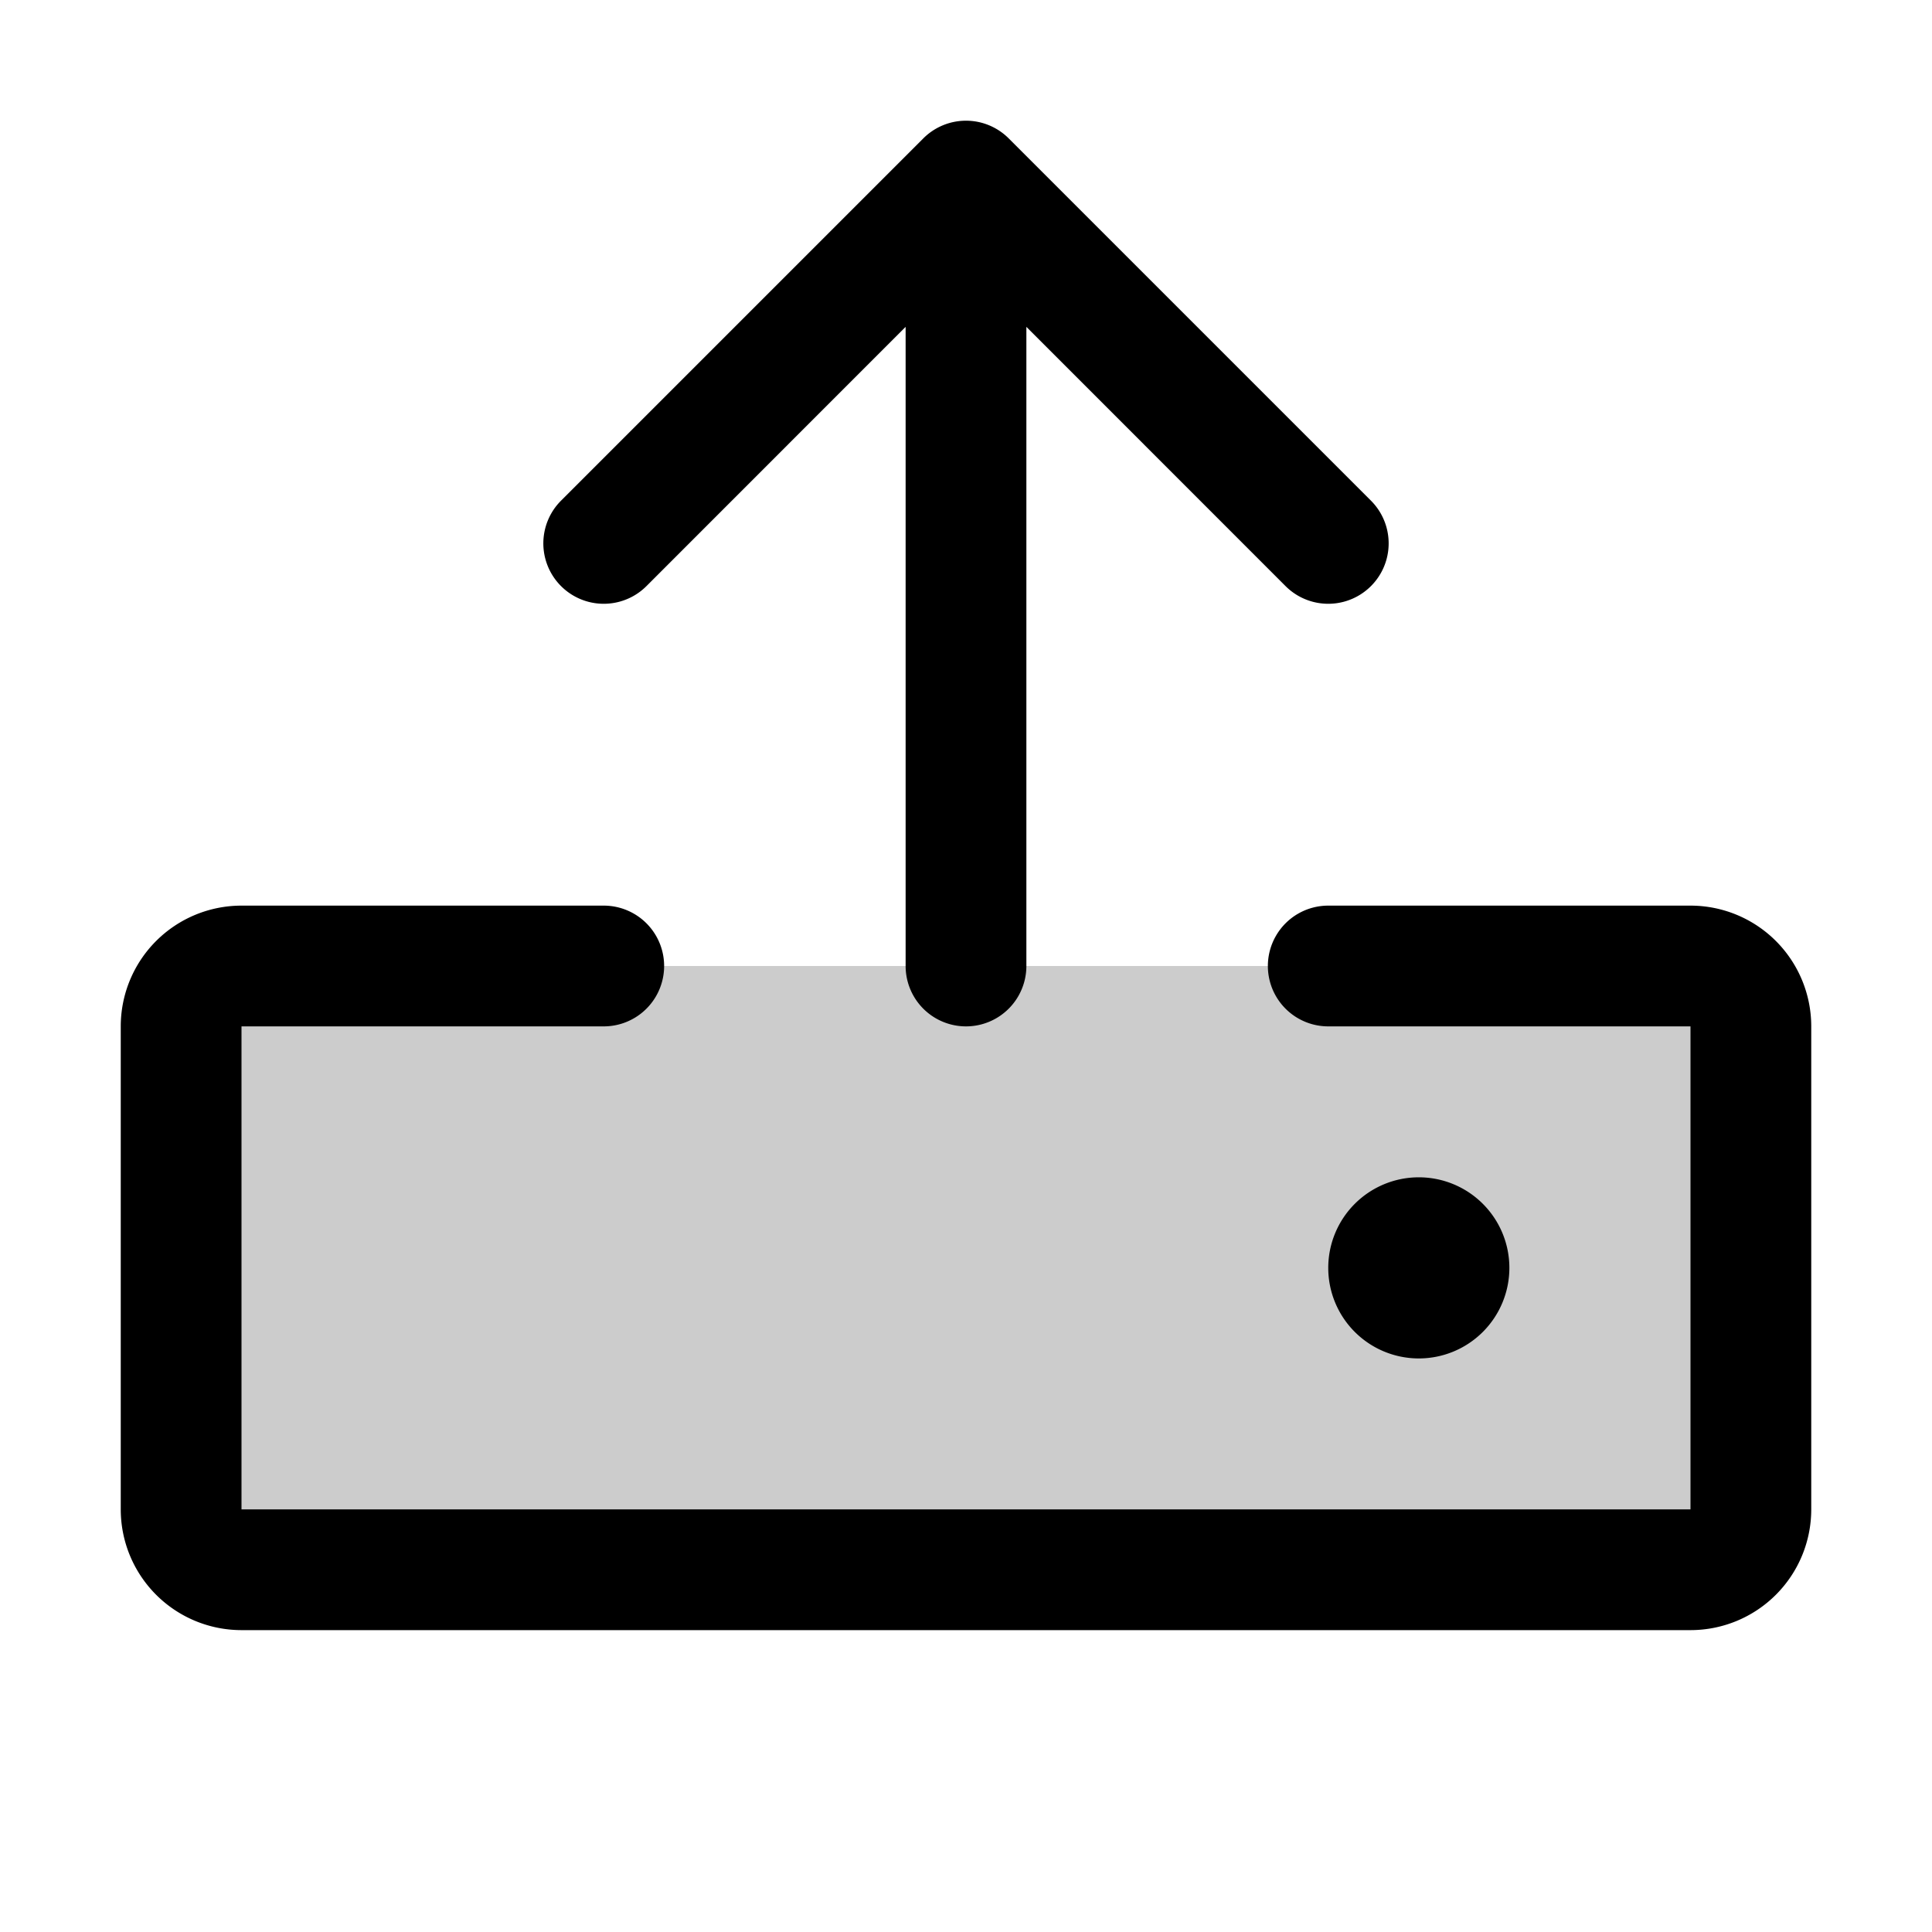
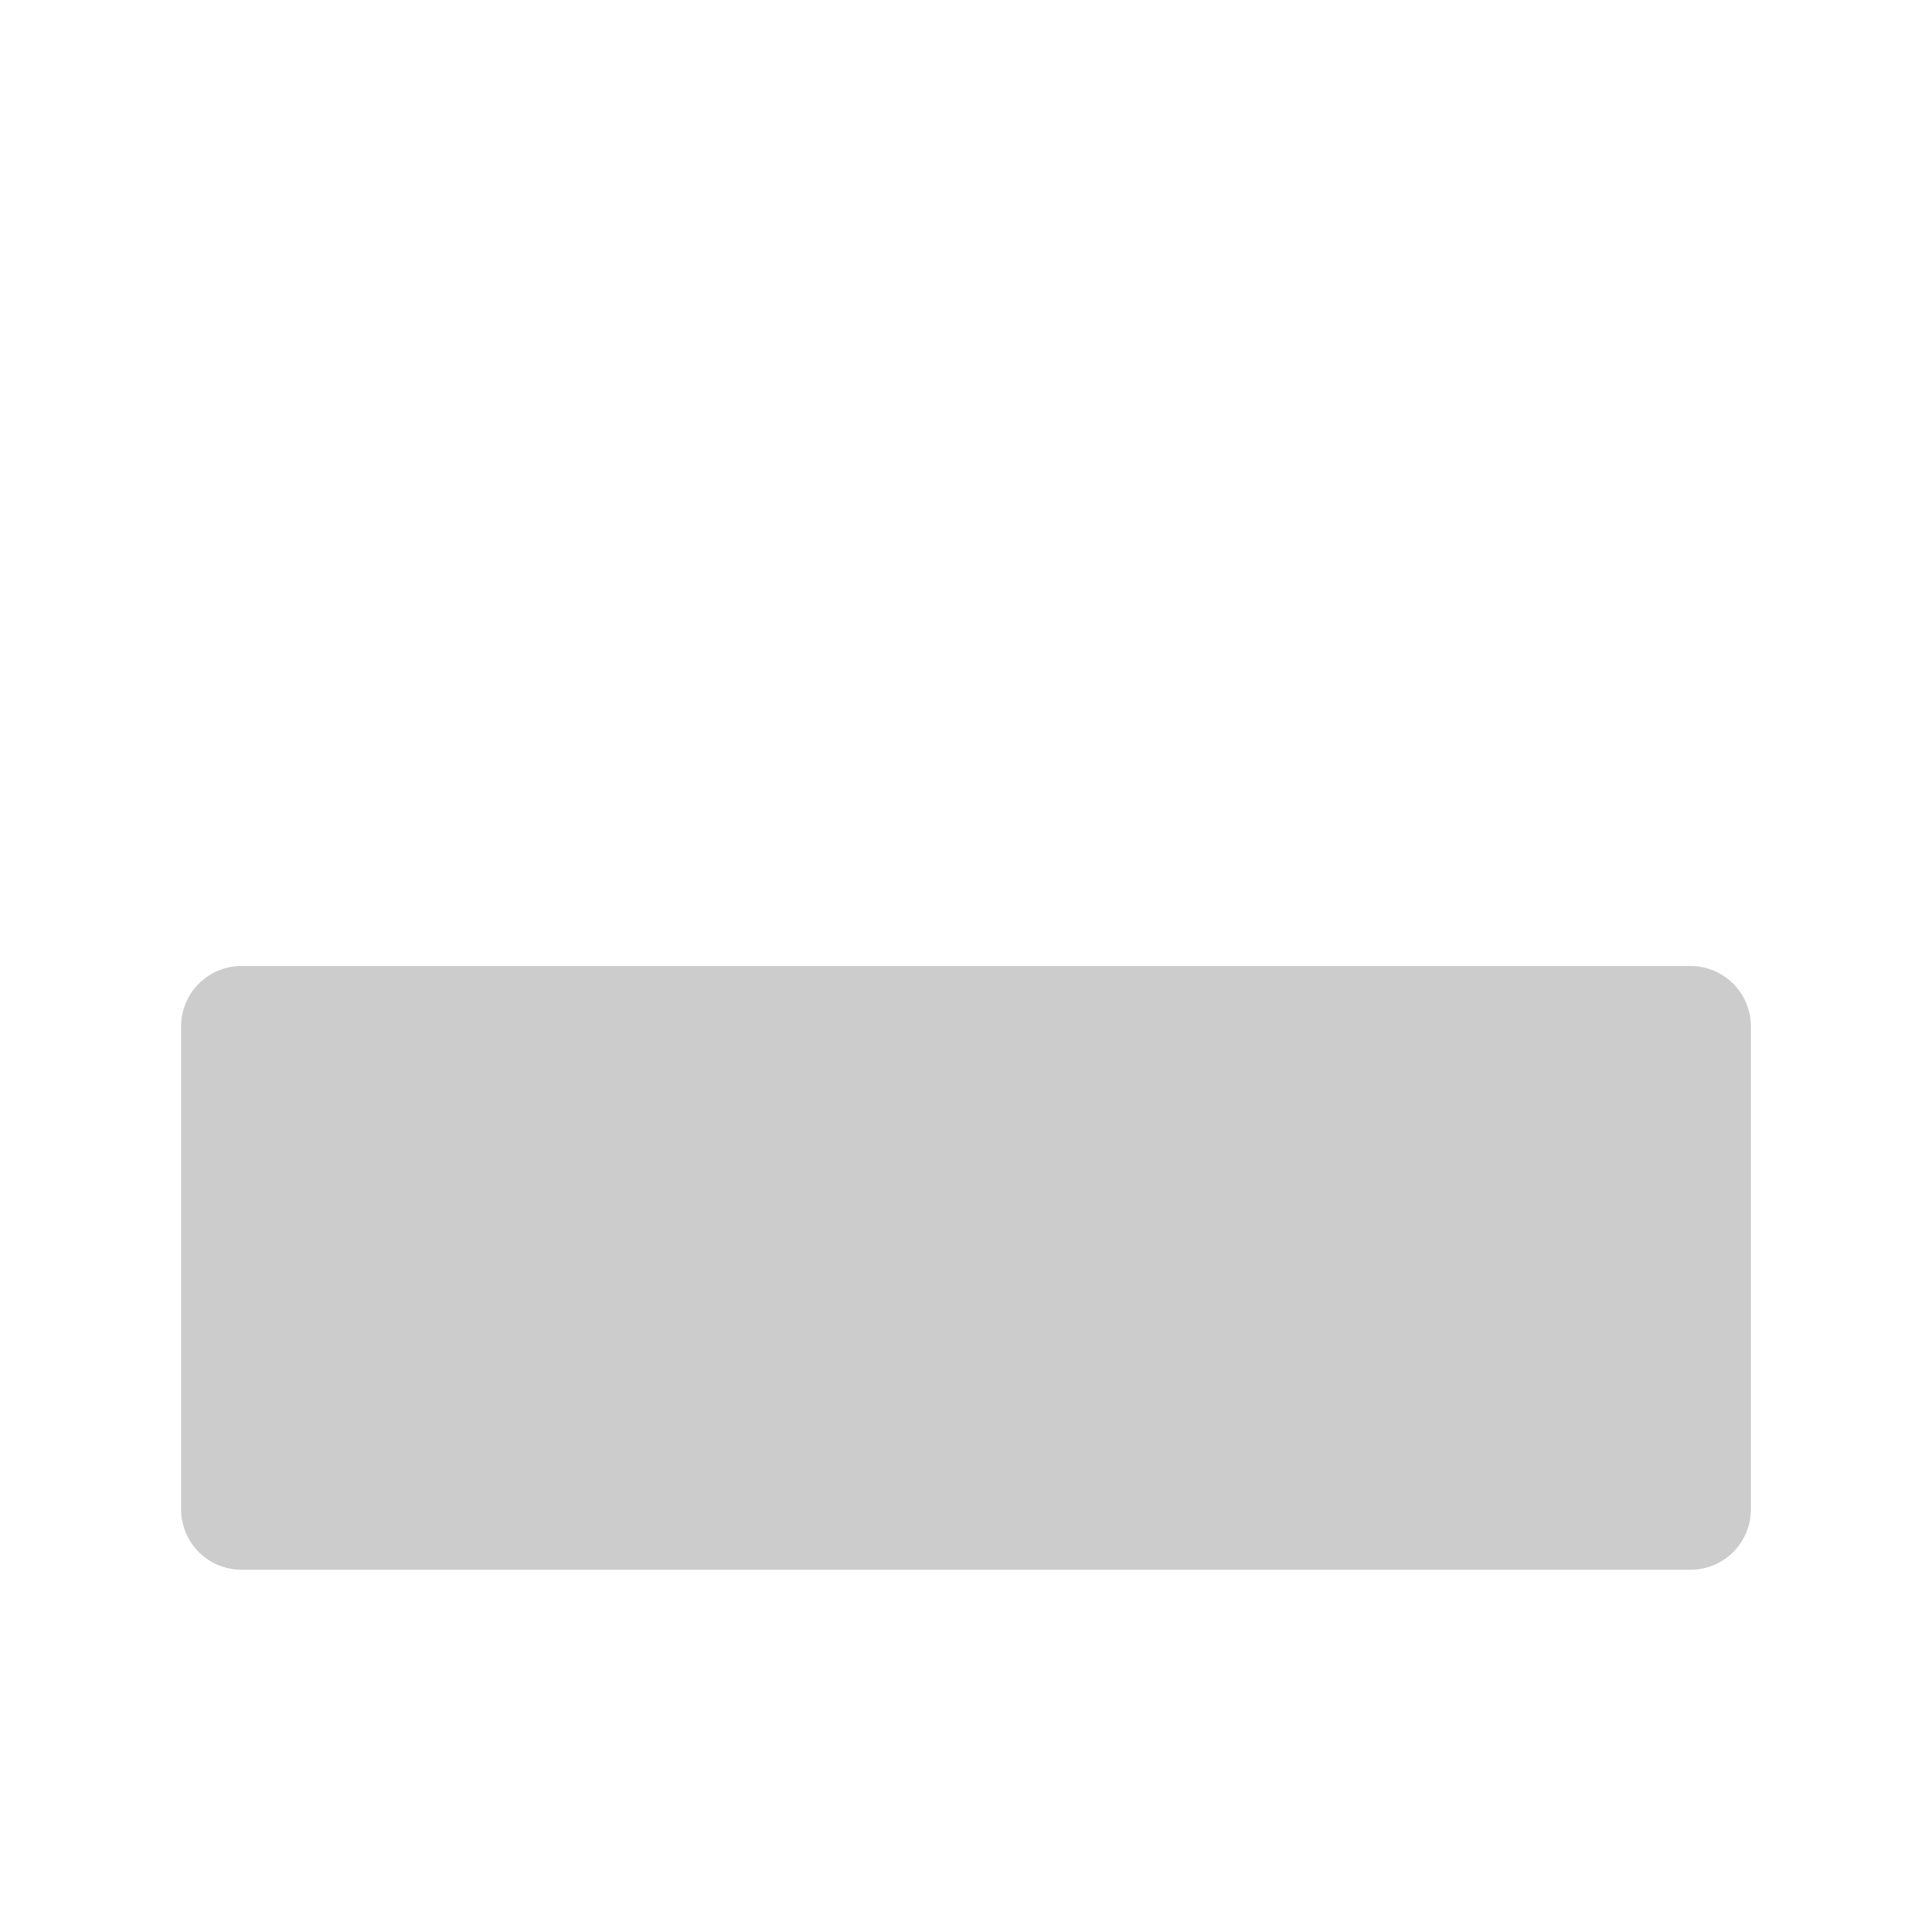
<svg xmlns="http://www.w3.org/2000/svg" viewBox="0 0 256 256" fill="currentColor">
  <path d="M232,136v64a8,8,0,0,1-8,8H32a8,8,0,0,1-8-8V136a8,8,0,0,1,8-8H224A8,8,0,0,1,232,136Z" opacity="0.2" />
-   <path d="M240,136v64a16,16,0,0,1-16,16H32a16,16,0,0,1-16-16V136a16,16,0,0,1,16-16H80a8,8,0,0,1,0,16H32v64H224V136H176a8,8,0,0,1,0-16h48A16,16,0,0,1,240,136ZM85.66,77.66,120,43.31V128a8,8,0,0,0,16,0V43.31l34.34,34.35a8,8,0,0,0,11.32-11.32l-48-48a8,8,0,0,0-11.32,0l-48,48A8,8,0,0,0,85.66,77.66ZM200,168a12,12,0,1,0-12,12A12,12,0,0,0,200,168Z" />
</svg>